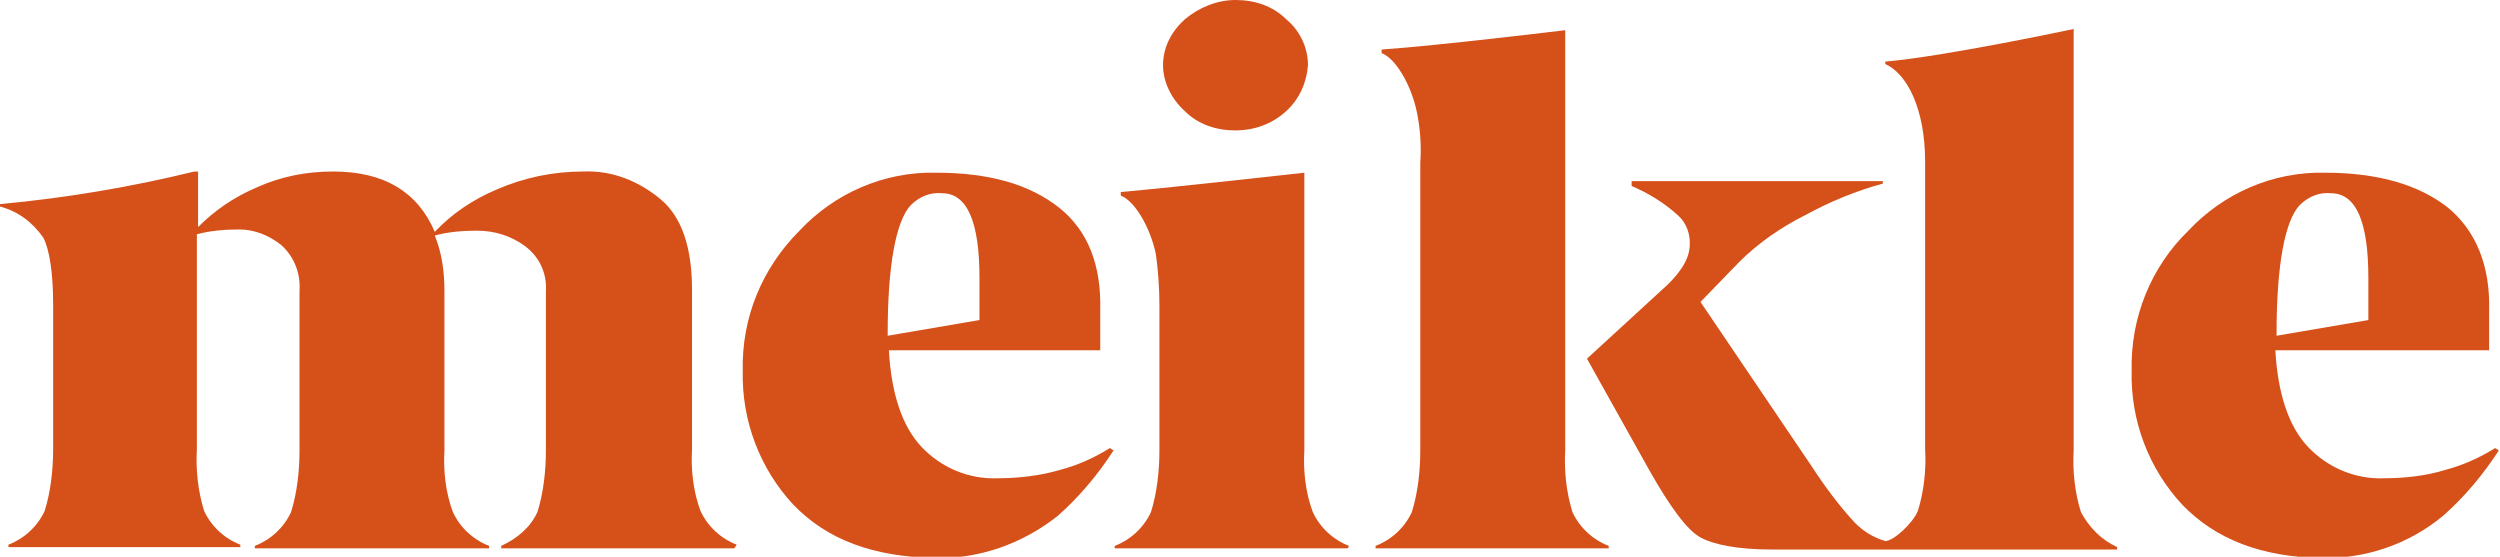
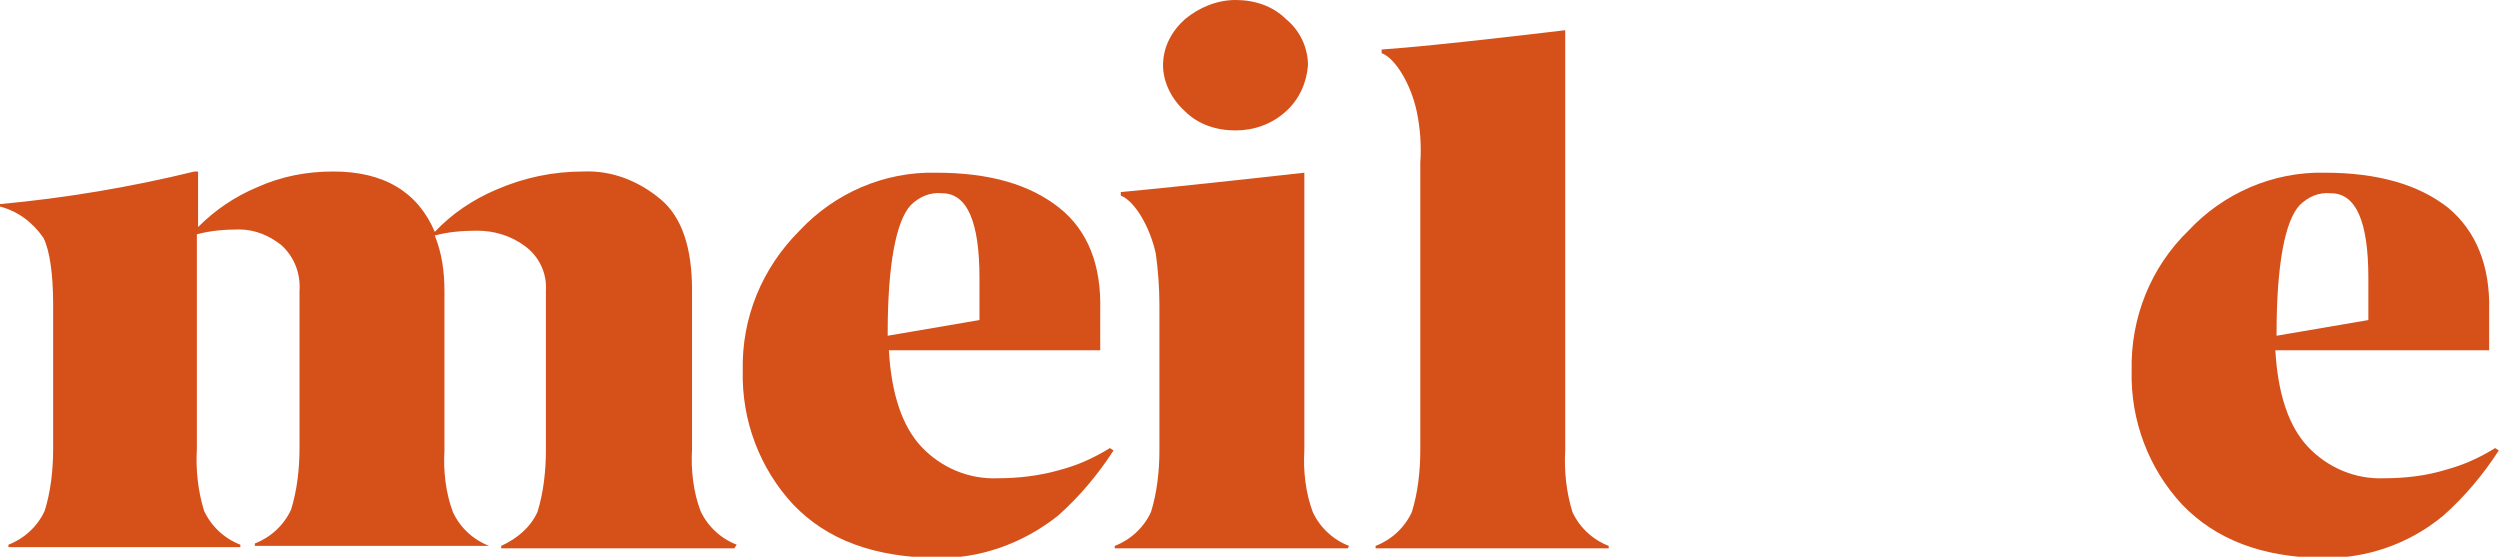
<svg xmlns="http://www.w3.org/2000/svg" version="1.1" id="Capa_1" x="0px" y="0px" viewBox="0 0 207 46.1" style="enable-background:new 0 0 207 46.1;" xml:space="preserve">
  <style type="text/css">
	.st0{fill:#D6501A;}
</style>
  <g id="Capa_2_1_">
    <g id="Capa_1-2">
-       <path class="st0" d="M60.8,45.4H41.5v-0.2c1.3-0.6,2.4-1.5,3-2.8c0.5-1.6,0.7-3.4,0.7-5.1V24.1c0.1-1.4-0.5-2.8-1.7-3.7    c-1.2-0.9-2.6-1.3-4-1.3c-1.2,0-2.4,0.1-3.5,0.4c0.6,1.5,0.8,3,0.8,4.6v13.2c-0.1,1.7,0.1,3.5,0.7,5.1c0.6,1.3,1.7,2.3,3,2.8v0.2    H21.1v-0.2c1.3-0.5,2.4-1.5,3-2.8c0.5-1.6,0.7-3.4,0.7-5.1V24.1c0.1-1.4-0.4-2.8-1.5-3.8c-1-0.8-2.2-1.3-3.5-1.3    c-1.2,0-2.4,0.1-3.5,0.4v17.8c-0.1,1.7,0.1,3.5,0.6,5.1c0.6,1.3,1.7,2.3,3,2.8v0.2H0.7v-0.2c1.3-0.5,2.4-1.5,3-2.8    c0.5-1.6,0.7-3.4,0.7-5.1v-12c0-2.6-0.3-4.5-0.8-5.5c-0.9-1.3-2.1-2.2-3.6-2.6v-0.2c5.4-0.5,10.8-1.4,16.1-2.7h0.3v4.6    c1.4-1.4,3-2.5,4.9-3.3c2-0.9,4.1-1.3,6.3-1.3c4.2,0,7,1.7,8.4,5c1.4-1.5,3.2-2.7,5.1-3.5c2.3-1,4.7-1.5,7.2-1.5    c2.4-0.1,4.6,0.8,6.4,2.3c1.8,1.5,2.6,4.1,2.6,7.5v13.2c-0.1,1.7,0.1,3.5,0.7,5.1c0.6,1.3,1.7,2.3,3,2.8L60.8,45.4z" />
+       <path class="st0" d="M60.8,45.4H41.5v-0.2c1.3-0.6,2.4-1.5,3-2.8c0.5-1.6,0.7-3.4,0.7-5.1V24.1c0.1-1.4-0.5-2.8-1.7-3.7    c-1.2-0.9-2.6-1.3-4-1.3c-1.2,0-2.4,0.1-3.5,0.4c0.6,1.5,0.8,3,0.8,4.6v13.2c-0.1,1.7,0.1,3.5,0.7,5.1c0.6,1.3,1.7,2.3,3,2.8H21.1v-0.2c1.3-0.5,2.4-1.5,3-2.8c0.5-1.6,0.7-3.4,0.7-5.1V24.1c0.1-1.4-0.4-2.8-1.5-3.8c-1-0.8-2.2-1.3-3.5-1.3    c-1.2,0-2.4,0.1-3.5,0.4v17.8c-0.1,1.7,0.1,3.5,0.6,5.1c0.6,1.3,1.7,2.3,3,2.8v0.2H0.7v-0.2c1.3-0.5,2.4-1.5,3-2.8    c0.5-1.6,0.7-3.4,0.7-5.1v-12c0-2.6-0.3-4.5-0.8-5.5c-0.9-1.3-2.1-2.2-3.6-2.6v-0.2c5.4-0.5,10.8-1.4,16.1-2.7h0.3v4.6    c1.4-1.4,3-2.5,4.9-3.3c2-0.9,4.1-1.3,6.3-1.3c4.2,0,7,1.7,8.4,5c1.4-1.5,3.2-2.7,5.1-3.5c2.3-1,4.7-1.5,7.2-1.5    c2.4-0.1,4.6,0.8,6.4,2.3c1.8,1.5,2.6,4.1,2.6,7.5v13.2c-0.1,1.7,0.1,3.5,0.7,5.1c0.6,1.3,1.7,2.3,3,2.8L60.8,45.4z" />
      <path class="st0" d="M81.1,23c0-4.6-1-7-3.1-7c-1-0.1-1.9,0.3-2.6,1c-1.2,1.3-1.9,4.9-1.9,10.6v0.2l7.6-1.3V23z M65.7,41.8    c-2.8-3-4.3-7-4.2-11.1c-0.1-4.4,1.6-8.5,4.7-11.6c2.9-3.1,7-4.9,11.3-4.8c4.5,0,7.8,1,10.2,2.9s3.5,4.8,3.4,8.5V29H73.6    c0.2,3.6,1.1,6.3,2.7,8c1.6,1.7,3.9,2.7,6.3,2.6c1.7,0,3.5-0.2,5.2-0.7c1.5-0.4,2.8-1,4.1-1.8l0.3,0.2c-1.3,2-2.8,3.8-4.6,5.4    c-2.9,2.3-6.5,3.6-10.2,3.5C72.3,46.1,68.5,44.7,65.7,41.8" />
      <path class="st0" d="M106.5,9.2c-1.2,1.1-2.7,1.6-4.2,1.6c-1.6,0-3.1-0.5-4.2-1.6c-1.1-1-1.8-2.4-1.8-3.8c0-1.5,0.7-2.8,1.8-3.8    c1.2-1,2.7-1.6,4.2-1.6c1.6,0,3.1,0.5,4.2,1.6c1.1,0.9,1.8,2.3,1.8,3.8C108.2,6.8,107.6,8.2,106.5,9.2" />
-       <path class="st0" d="M172.3,42.4c-0.5-1.6-0.7-3.4-0.6-5.1V2.4c0,0-10.8,2.3-15.6,2.7v0.2c1.8,0.8,3.3,3.7,3.3,8.1v23.8    c0.1,1.7-0.1,3.5-0.6,5.1c-0.4,1-2,2.5-2.7,2.5c-1-0.3-1.8-0.8-2.5-1.5c-1.3-1.4-2.5-3-3.6-4.7l-9.2-13.6l3.2-3.3    c1.6-1.6,3.5-2.9,5.5-3.9c2-1.1,4.2-2,6.4-2.6V15h-20.8v0.4c1.4,0.6,2.7,1.4,3.8,2.4c0.8,0.7,1.1,1.7,1,2.7    c-0.1,1.1-0.9,2.3-2.4,3.6l-6.1,5.6l5.2,9.3c1.7,3,3.1,4.9,4.2,5.5s3.1,1,5.9,1h28.6v-0.2C174,44.7,173,43.7,172.3,42.4" />
      <path class="st0" d="M196.1,23c0-4.6-1-7-3.1-7c-1-0.1-1.9,0.3-2.6,1c-1.2,1.3-1.9,4.9-1.9,10.6v0.2l7.6-1.3V23z M180.7,41.8    c-2.8-3-4.3-7-4.2-11.1c-0.1-4.4,1.6-8.6,4.7-11.6c2.9-3.1,7-4.9,11.3-4.8c4.4,0,7.8,1,10.2,2.9c2.3,1.9,3.5,4.8,3.4,8.5V29h-17.7    c0.2,3.6,1.1,6.3,2.7,8c1.6,1.7,3.9,2.7,6.3,2.6c1.7,0,3.5-0.2,5.1-0.7c1.5-0.4,2.8-1,4.1-1.8l0.3,0.2c-1.3,2-2.8,3.8-4.6,5.4    c-2.9,2.4-6.5,3.6-10.2,3.5C187.3,46.1,183.5,44.7,180.7,41.8" />
      <path class="st0" d="M111.6,45.4H92.3v-0.2c1.3-0.5,2.4-1.5,3-2.8c0.5-1.6,0.7-3.4,0.7-5.1v-12c0-1.4-0.1-2.9-0.3-4.3    c-0.5-2.3-1.8-4.4-2.9-4.8v-0.3c4.5-0.4,15.2-1.6,15.2-1.6v23c-0.1,1.7,0.1,3.5,0.7,5.1c0.6,1.3,1.7,2.3,3,2.8L111.6,45.4z" />
      <path class="st0" d="M133.2,45.4h-19.3v-0.2c1.3-0.5,2.4-1.5,3-2.8c0.5-1.6,0.7-3.4,0.7-5.1V13.5c0.1-1.4,0-2.9-0.3-4.3    c-0.5-2.3-1.8-4.4-2.9-4.8V4.1c4.5-0.3,15.2-1.6,15.2-1.6v34.8c-0.1,1.7,0.1,3.5,0.6,5.1c0.6,1.3,1.7,2.3,3,2.8V45.4z" />
    </g>
  </g>
</svg>